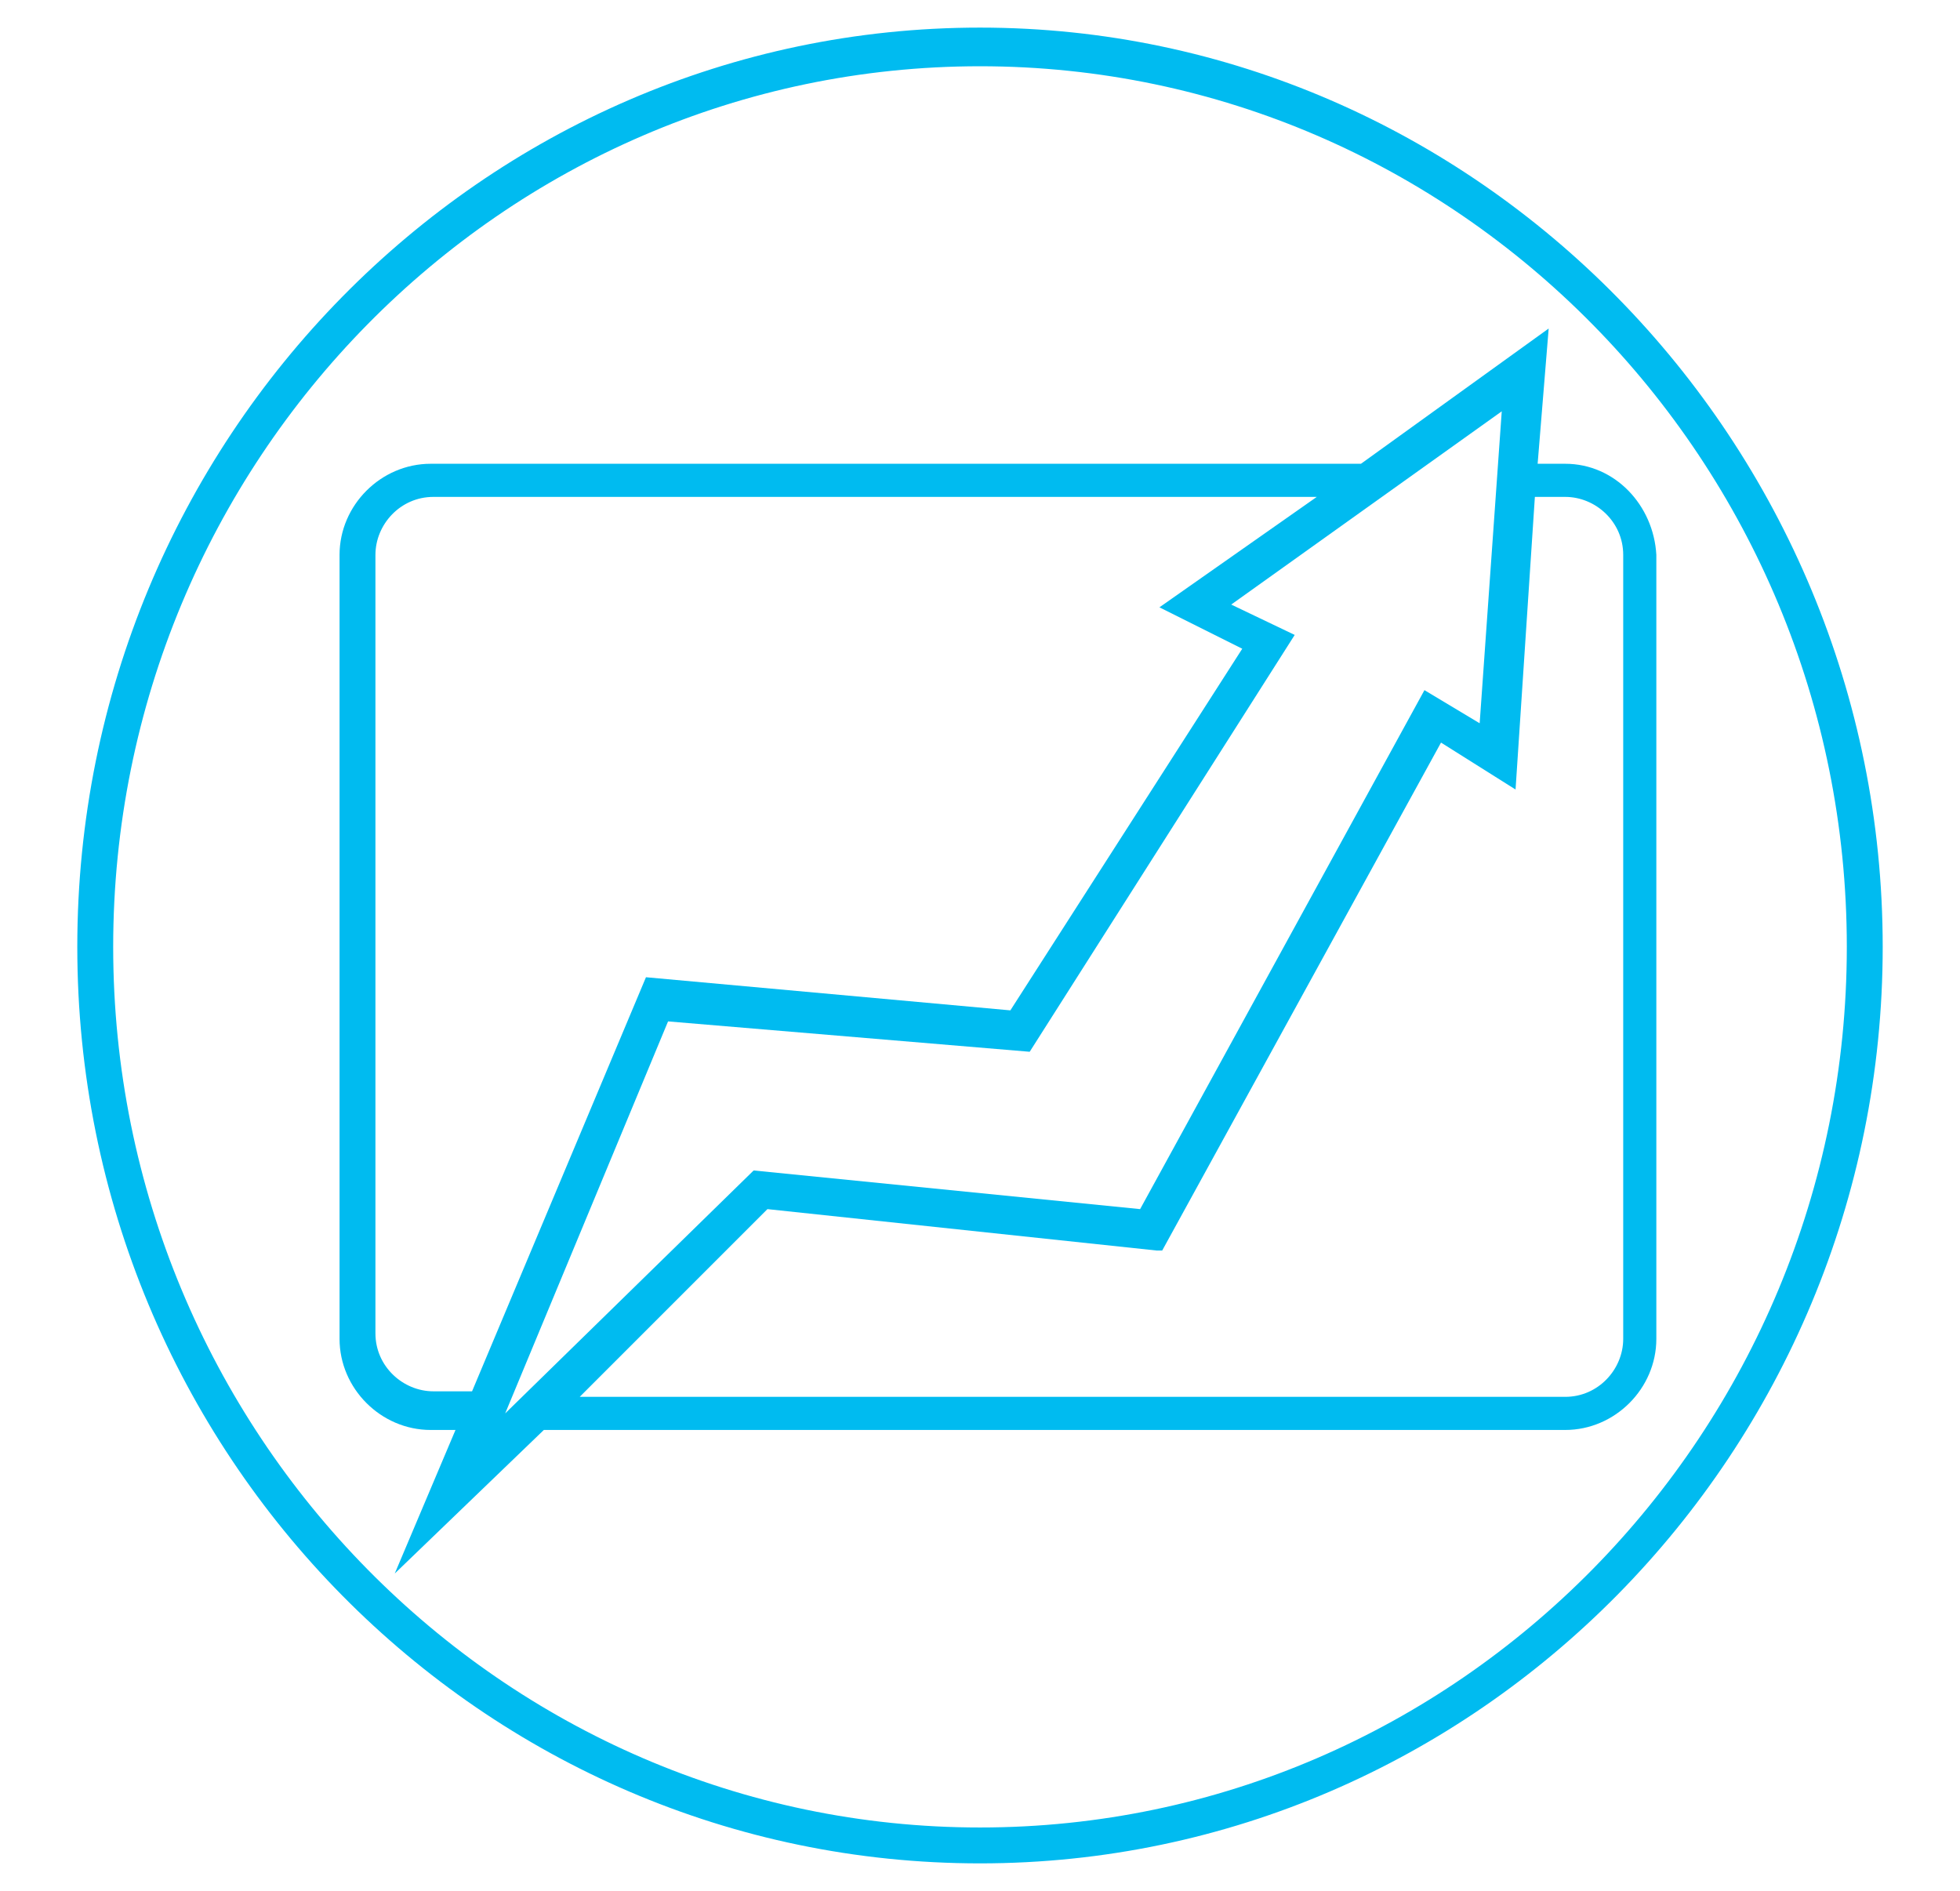
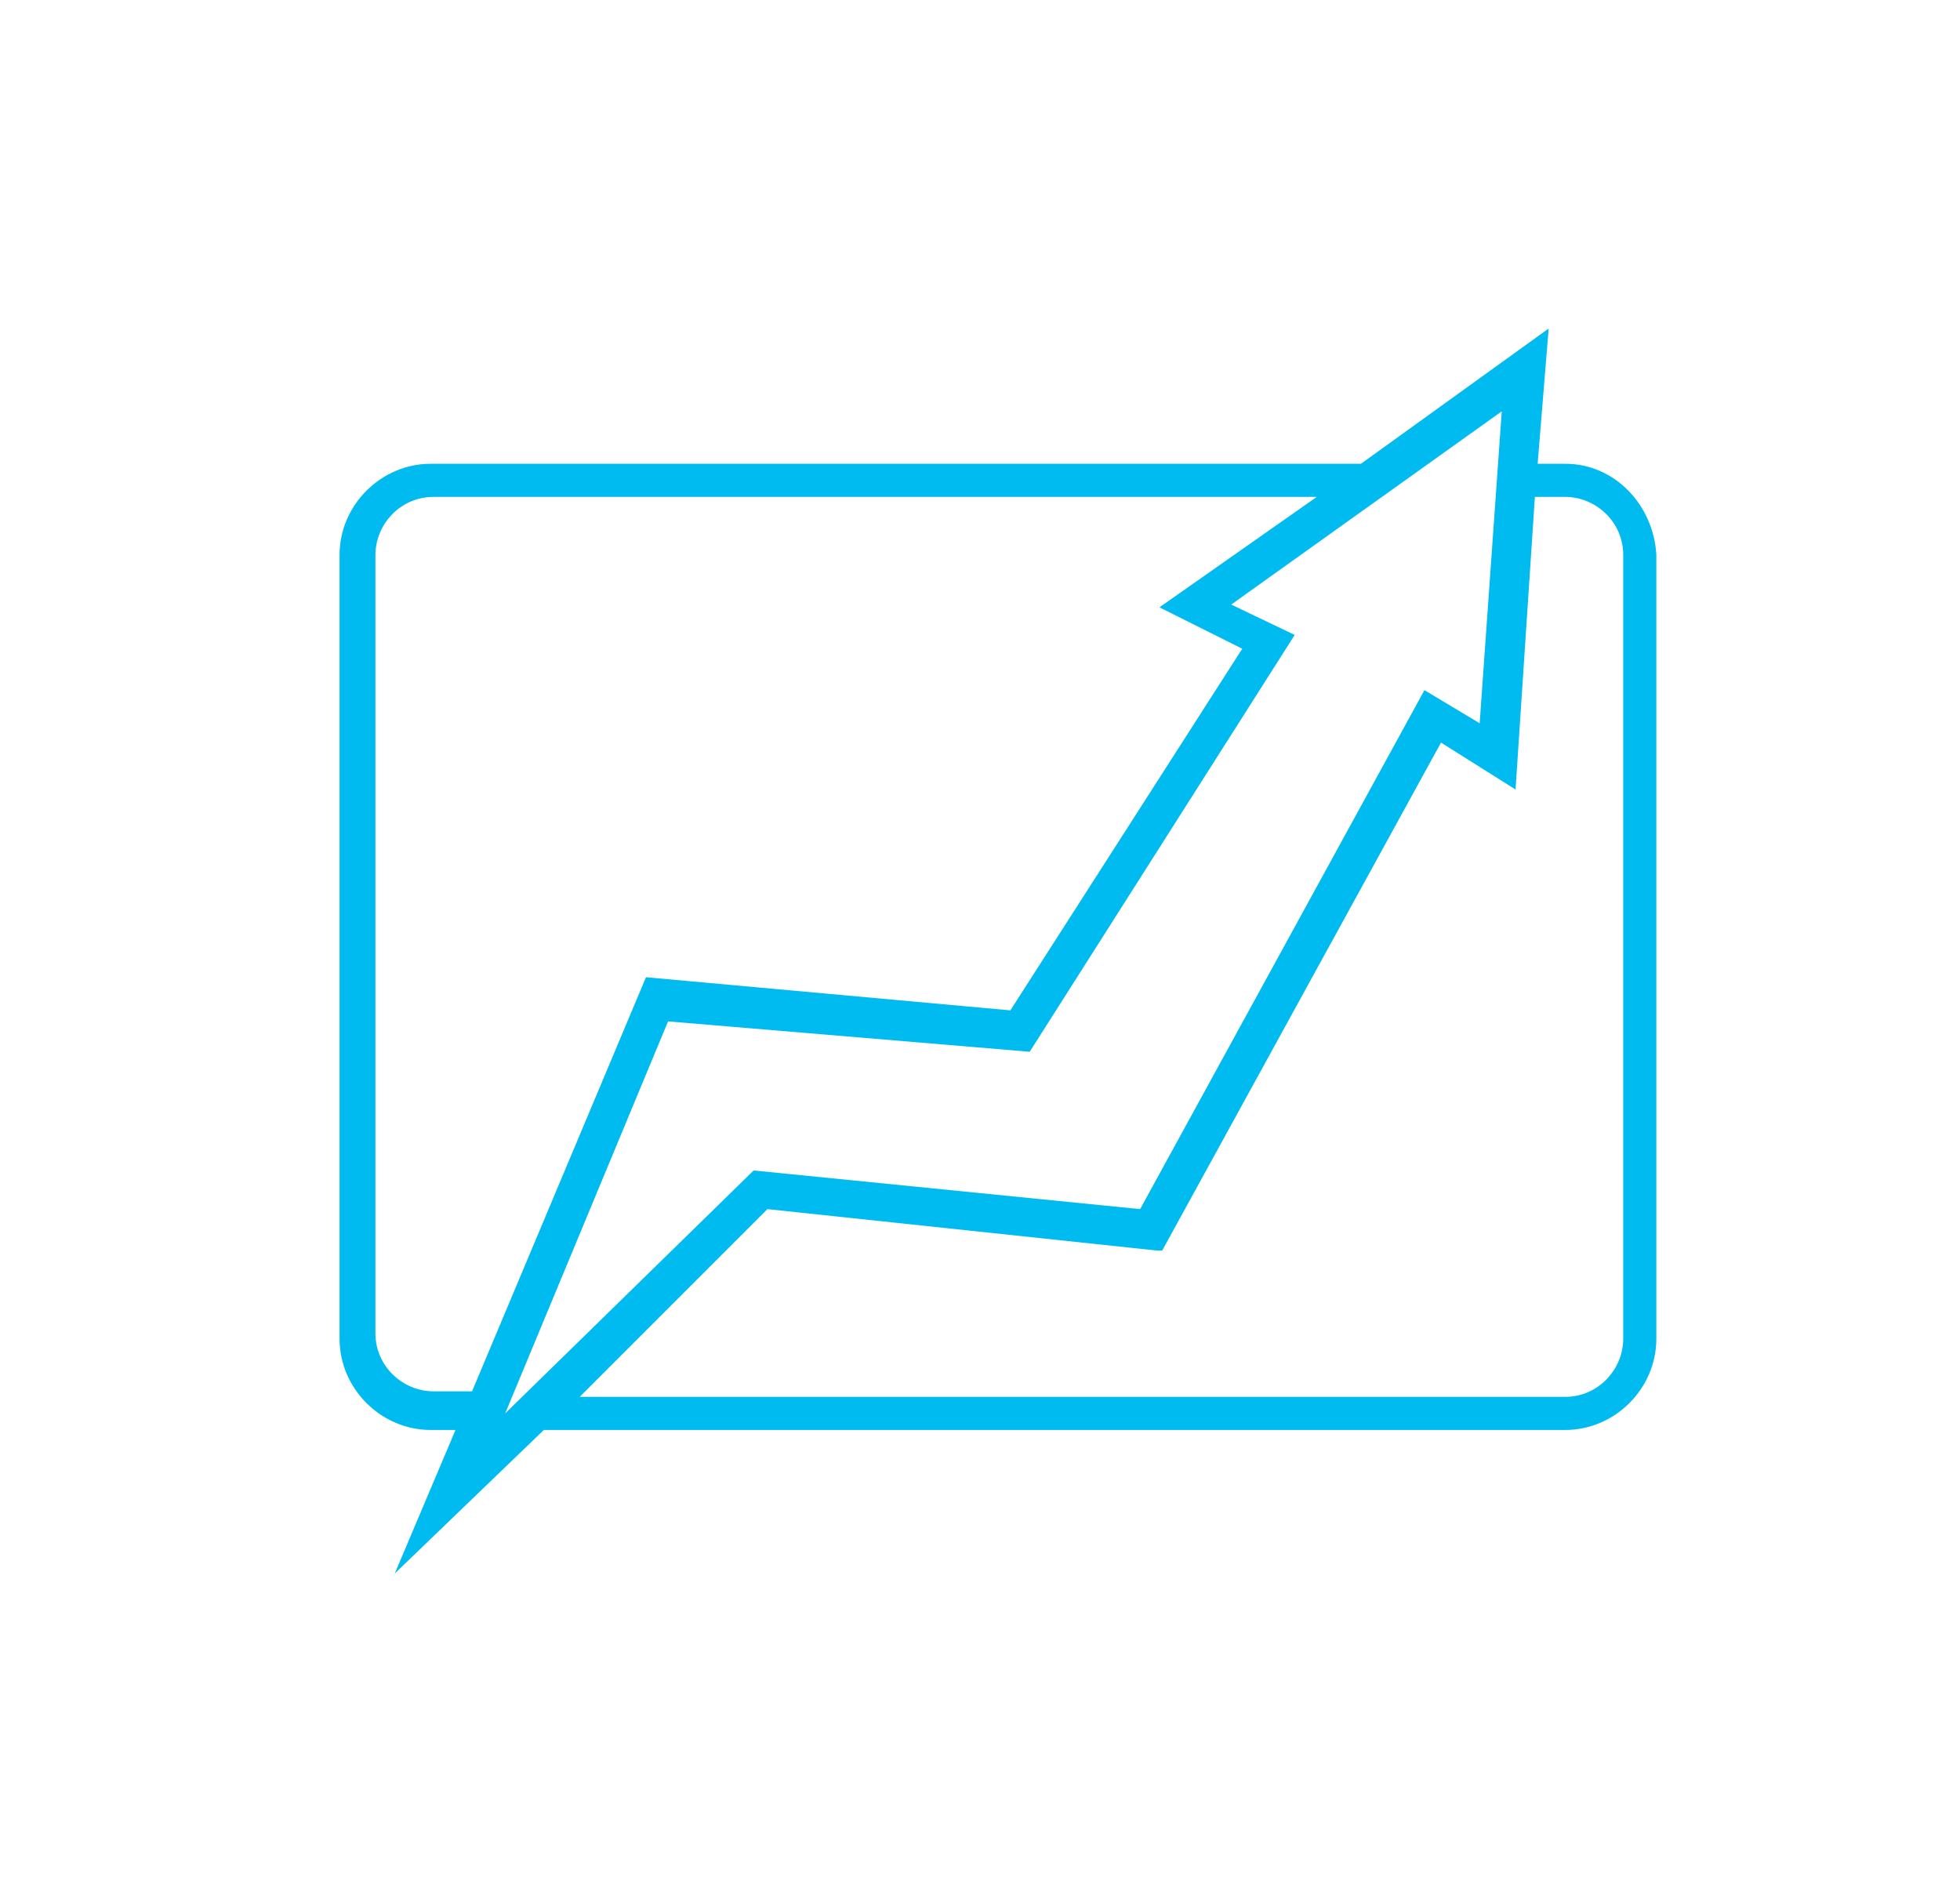
<svg xmlns="http://www.w3.org/2000/svg" version="1.1" id="Layer_1" x="0px" y="0px" width="71px" height="68.5px" viewBox="0 0 71 68.5" enable-background="new 0 0 71 68.5" xml:space="preserve">
  <g>
-     <path fill="#00BBF0" d="M35.5,1C17.5,1,2.8,15.9,2.8,34.3s14.7,33.2,32.7,33.2c18,0,32.7-14.9,32.7-33.2S53.5,1,35.5,1z M35.5,66.2   c-17.3,0-31.4-14.3-31.4-31.9c0-17.6,14.1-31.9,31.4-31.9c17.3,0,31.4,14.3,31.4,31.9C66.9,51.9,52.8,66.2,35.5,66.2z" />
    <path fill="#00BBF0" d="M56.7,16.8h-1l0.4-4.9l-6.8,4.9H15.6c-1.8,0-3.3,1.5-3.3,3.3v28.4c0,1.8,1.5,3.3,3.3,3.3h0.9l-2.2,5.2   l5.4-5.2h37c1.8,0,3.3-1.5,3.3-3.3V20.1C59.9,18.3,58.5,16.8,56.7,16.8z M37.3,38.1L46.9,23l-2.3-1.1l9.8-7l-0.8,11.3l-2-1.2   L41.3,43.8l-14-1.4l-9,8.8L24.2,37L37.3,38.1z M42,22l3,1.5l-8.4,13.1l-13.2-1.2l-6.3,15h-1.4c-1.1,0-2.1-0.9-2.1-2.1V20.1   c0-1.1,0.9-2.1,2.1-2.1h32L42,22z M27.8,43.8l14.1,1.5l0.2,0l10.1-18.4l2.7,1.7L55.6,18h1.1c1.1,0,2.1,0.9,2.1,2.1v28.4   c0,1.1-0.9,2.1-2.1,2.1H21L27.8,43.8z" />
  </g>
</svg>